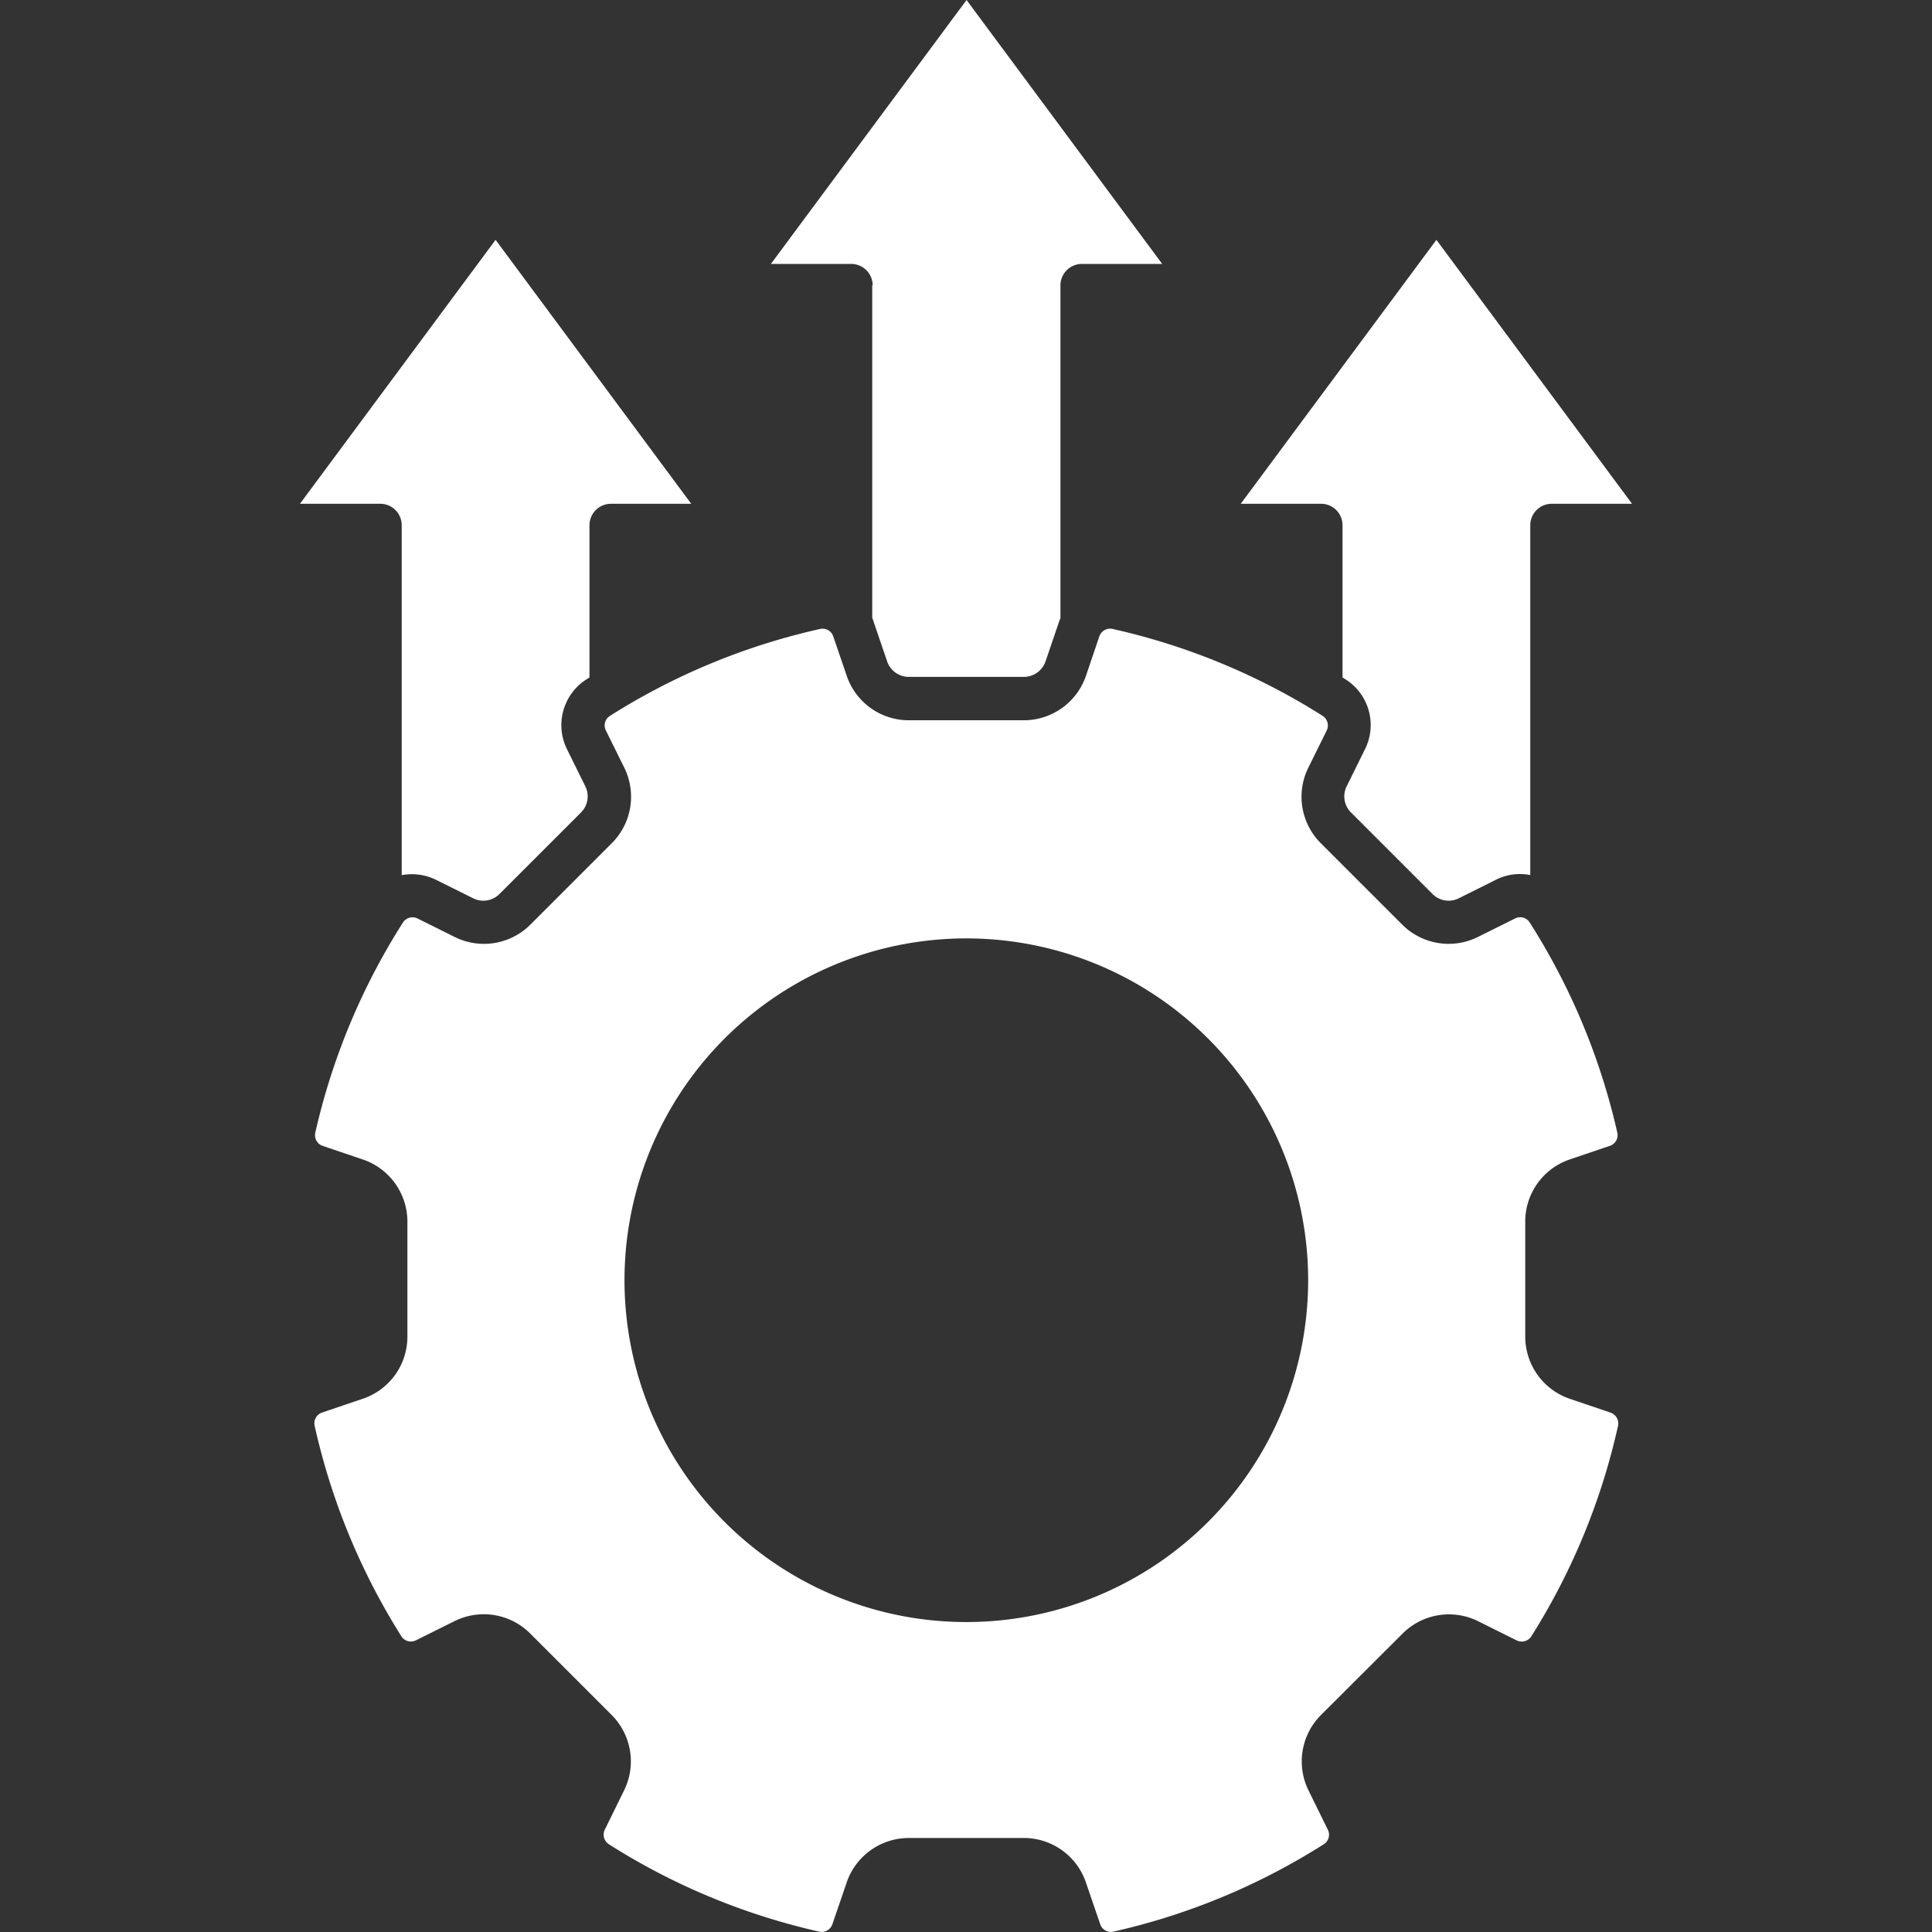
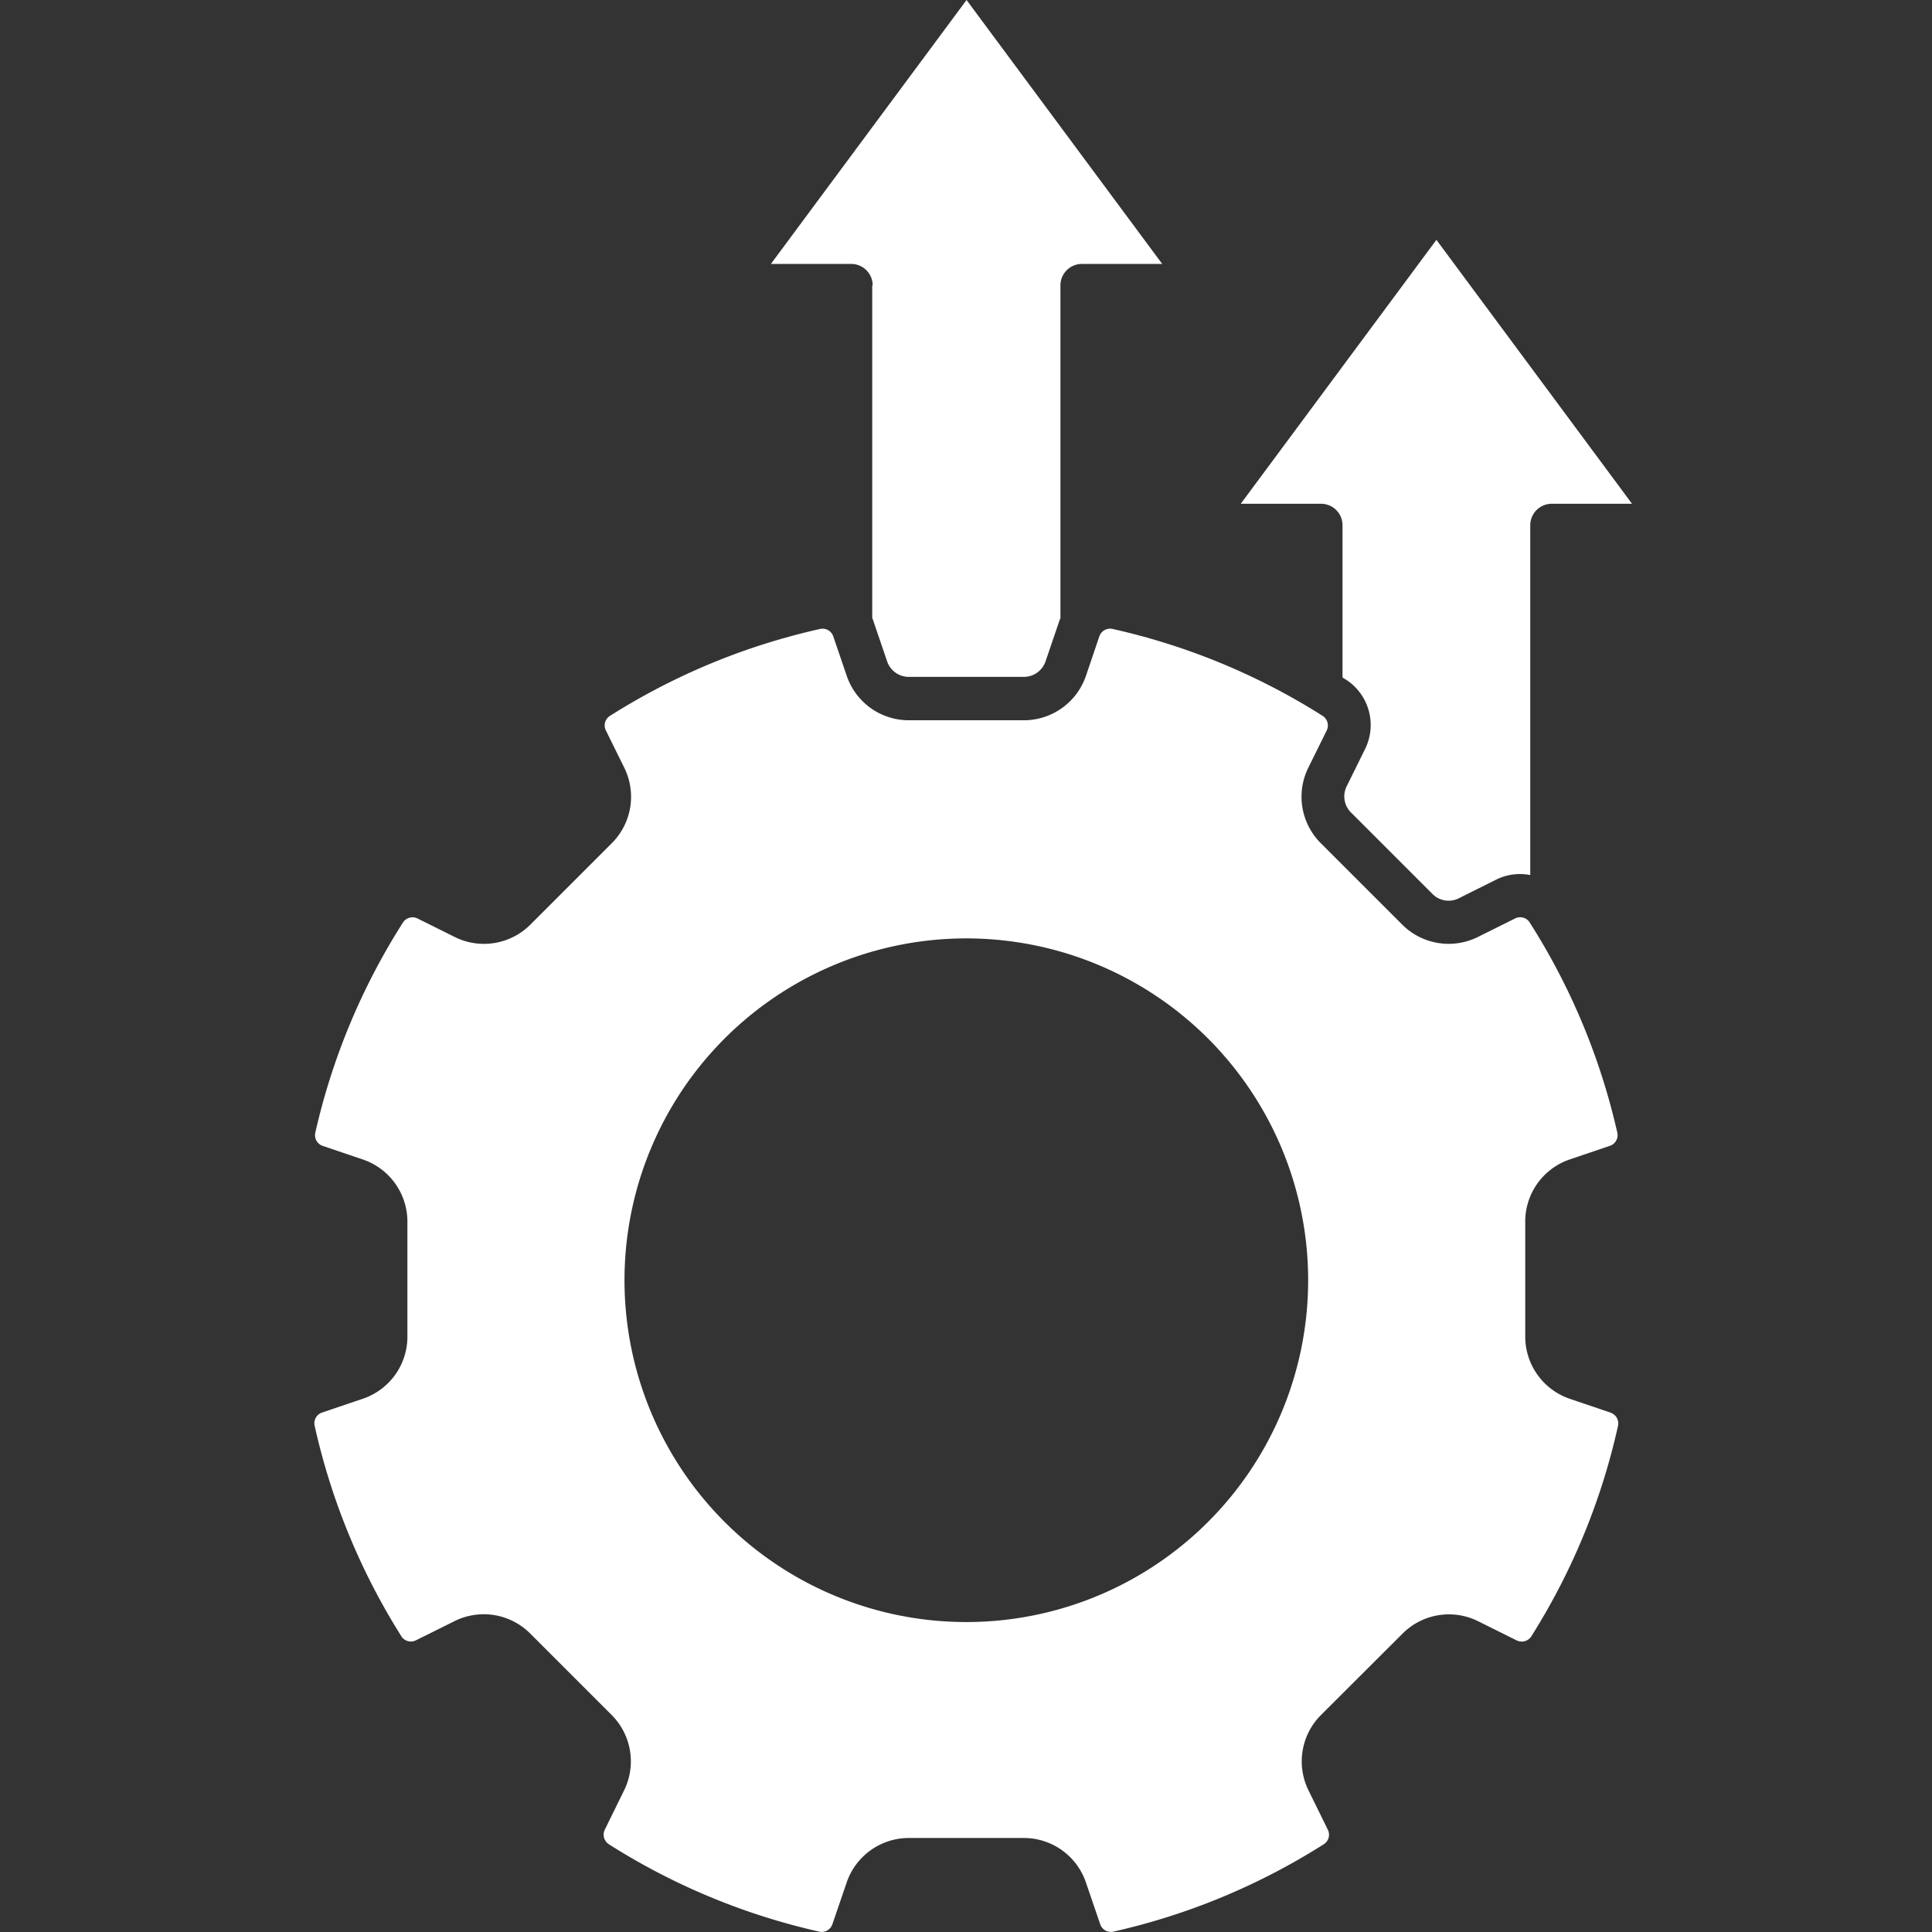
<svg xmlns="http://www.w3.org/2000/svg" width="112" height="112" viewBox="0 0 112 112">
  <rect x="0" y="0" width="112" height="112" fill="#333333" stroke="none" />
  <g id="Group_555" data-name="Group 555" transform="translate(-120 692)">
    <g id="Group_554" data-name="Group 554" transform="translate(145)" opacity="0">
      <g id="Group_552" data-name="Group 552" transform="translate(147)">
        <g id="Group_550" data-name="Group 550" transform="translate(145 27)">
          <rect id="Rectangle_115" data-name="Rectangle 115" width="112" height="112" transform="translate(-317 -719)" fill="#fff" />
        </g>
      </g>
    </g>
    <g id="noun-operational-excellence-4732469_1_" data-name="noun-operational-excellence-4732469 (1)" transform="translate(117.829 -697.85)">
      <path id="Path_6203" data-name="Path 6203" d="M95.363,80.024h0l-2.36-.8a3.807,3.807,0,0,1-2.588-3.6V68.948A3.8,3.8,0,0,1,93,65.345l2.322-.787a.653.653,0,0,0,.431-.761,38.474,38.474,0,0,0-5.075-12.179.65.65,0,0,0-.85-.241l-2.169,1.078a3.805,3.805,0,0,1-4.377-.723l-4.719-4.719a3.8,3.8,0,0,1-.723-4.377l1.066-2.157a.663.663,0,0,0-.241-.85,38.389,38.389,0,0,0-12.179-5.037.66.66,0,0,0-.761.431L64.953,37.3a3.807,3.807,0,0,1-3.6,2.588H54.677a3.8,3.8,0,0,1-3.6-2.588L50.3,35.025a.653.653,0,0,0-.761-.431A38.389,38.389,0,0,0,37.36,39.63a.65.65,0,0,0-.241.85l1.066,2.157a3.805,3.805,0,0,1-.723,4.377l-4.719,4.719a3.805,3.805,0,0,1-4.377.723L26.2,51.378a.663.663,0,0,0-.85.241A38.474,38.474,0,0,0,20.272,63.8a.653.653,0,0,0,.431.761l2.322.787a3.807,3.807,0,0,1,2.588,3.6v6.673a3.8,3.8,0,0,1-2.588,3.6l-2.36.8a.653.653,0,0,0-.431.761,38.617,38.617,0,0,0,5.024,12.2.65.65,0,0,0,.85.241l2.246-1.116a3.8,3.8,0,0,1,4.377.723l4.719,4.719a3.805,3.805,0,0,1,.723,4.377L37.056,104.2a.663.663,0,0,0,.241.85,38.513,38.513,0,0,0,12.192,5.062.653.653,0,0,0,.761-.431l.825-2.41a3.807,3.807,0,0,1,3.6-2.588H61.35a3.8,3.8,0,0,1,3.6,2.588l.825,2.41a.653.653,0,0,0,.761.431,38.513,38.513,0,0,0,12.192-5.062.65.65,0,0,0,.241-.85l-1.116-2.271a3.8,3.8,0,0,1,.723-4.377L83.3,92.837a3.8,3.8,0,0,1,4.377-.723L89.92,93.23a.663.663,0,0,0,.85-.241,38.5,38.5,0,0,0,5.024-12.2.66.66,0,0,0-.431-.761ZM72.02,86.367a19.816,19.816,0,1,1,5.81-14.019,19.816,19.816,0,0,1-5.81,14.019Z" transform="translate(0.176 7.717)" fill="#fff" />
-       <path id="Path_6204" data-name="Path 6204" d="M68.449,33.353v8.83l.165.1a3.133,3.133,0,0,1,1.142,4.047L68.69,48.488a1.315,1.315,0,0,0,.254,1.522l4.719,4.719a1.315,1.315,0,0,0,1.522.254L77.354,53.9a3.091,3.091,0,0,1,1.979-.266V33.353a1.245,1.245,0,0,1,1.243-1.243h4.656l-11.34-15.3L62.55,32.11h4.656a1.245,1.245,0,0,1,1.243,1.243Z" transform="translate(11.549 2.944)" fill="#fff" />
+       <path id="Path_6204" data-name="Path 6204" d="M68.449,33.353v8.83l.165.1a3.133,3.133,0,0,1,1.142,4.047L68.69,48.488a1.315,1.315,0,0,0,.254,1.522l4.719,4.719a1.315,1.315,0,0,0,1.522.254L77.354,53.9a3.091,3.091,0,0,1,1.979-.266V33.353a1.245,1.245,0,0,1,1.243-1.243h4.656l-11.34-15.3L62.55,32.11h4.656a1.245,1.245,0,0,1,1.243,1.243" transform="translate(11.549 2.944)" fill="#fff" />
      <path id="Path_6205" data-name="Path 6205" d="M46.954,22.393V41.677a1.353,1.353,0,0,1,.089.241l.774,2.271a1.327,1.327,0,0,0,1.256.9h6.673a1.327,1.327,0,0,0,1.256-.9l.774-2.271c.025-.076.063-.165.089-.241V22.393a1.245,1.245,0,0,1,1.243-1.243h4.656L52.422,5.85,41.08,21.15h4.656a1.245,1.245,0,0,1,1.243,1.243Z" transform="translate(5.781)" fill="#fff" />
-       <path id="Path_6206" data-name="Path 6206" d="M25.459,33.353V53.639a3.177,3.177,0,0,1,1.979.266l2.169,1.078a1.315,1.315,0,0,0,1.522-.254l4.719-4.719a1.315,1.315,0,0,0,.254-1.522l-1.066-2.157a3.146,3.146,0,0,1,1.142-4.047,1.881,1.881,0,0,1,.165-.1v-8.83a1.245,1.245,0,0,1,1.243-1.243h4.656L30.9,16.81,19.56,32.11h4.656a1.245,1.245,0,0,1,1.243,1.243Z" transform="translate(0 2.944)" fill="#fff" />
    </g>
  </g>
</svg>